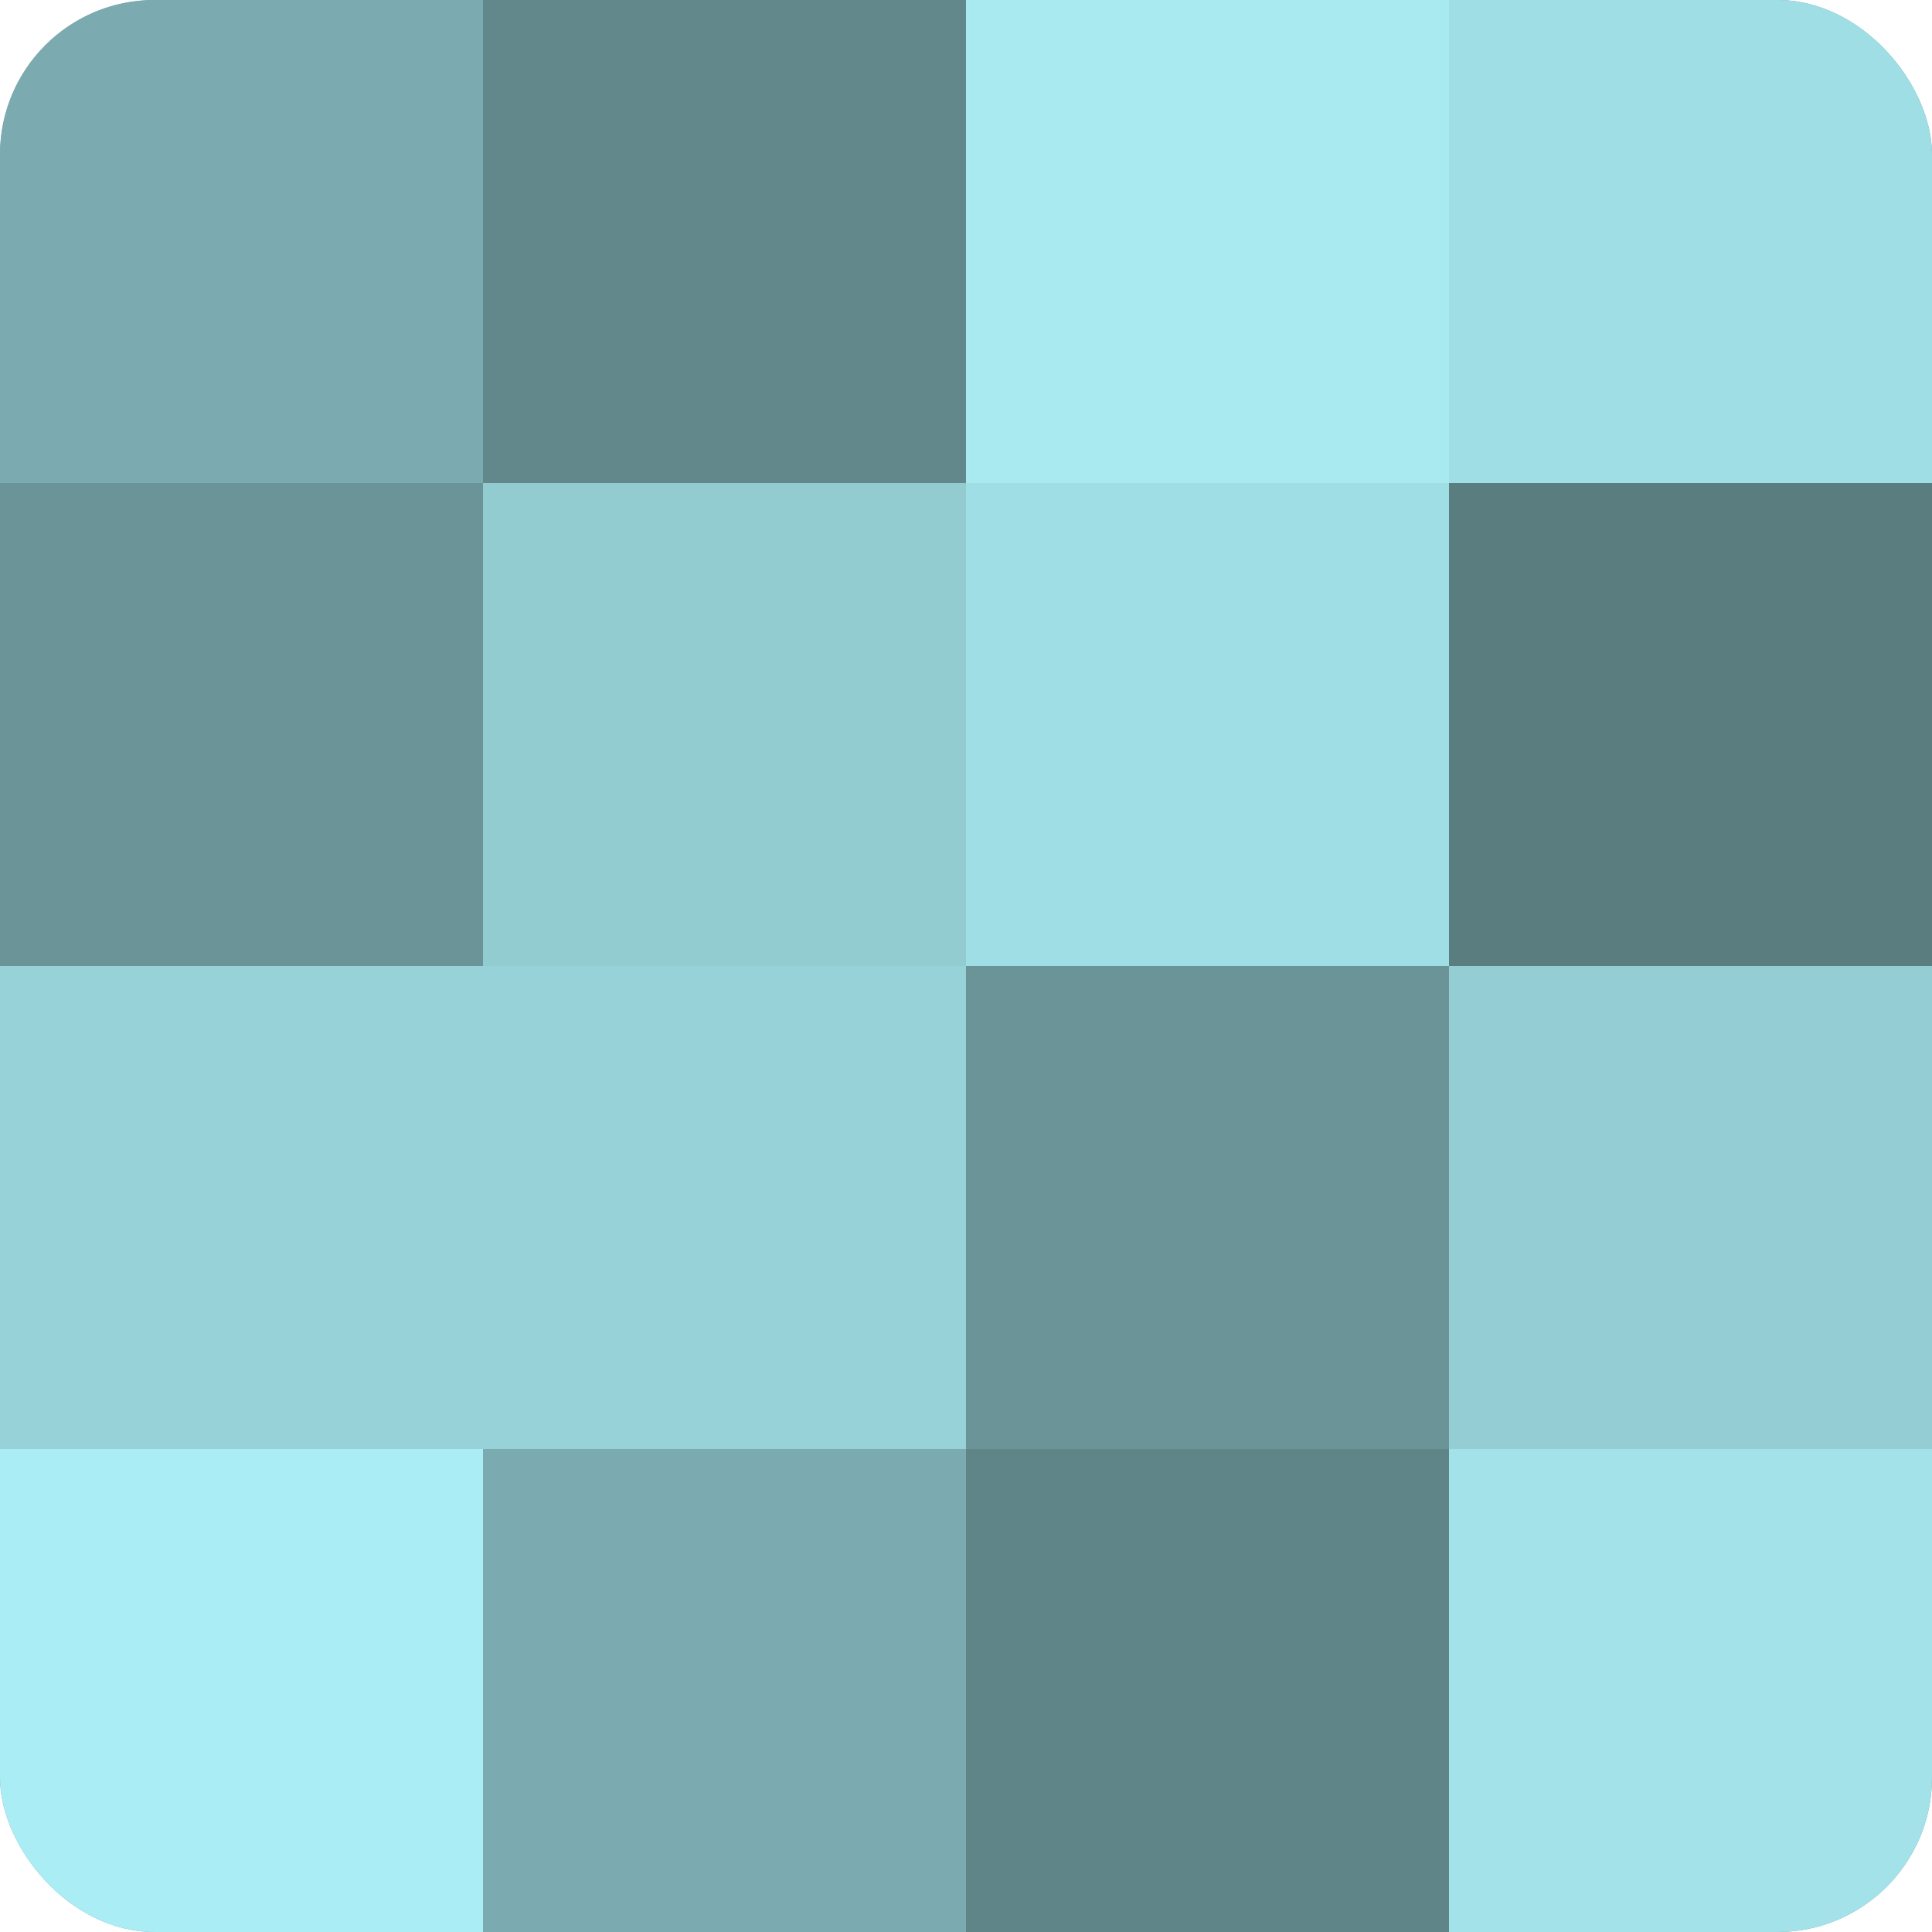
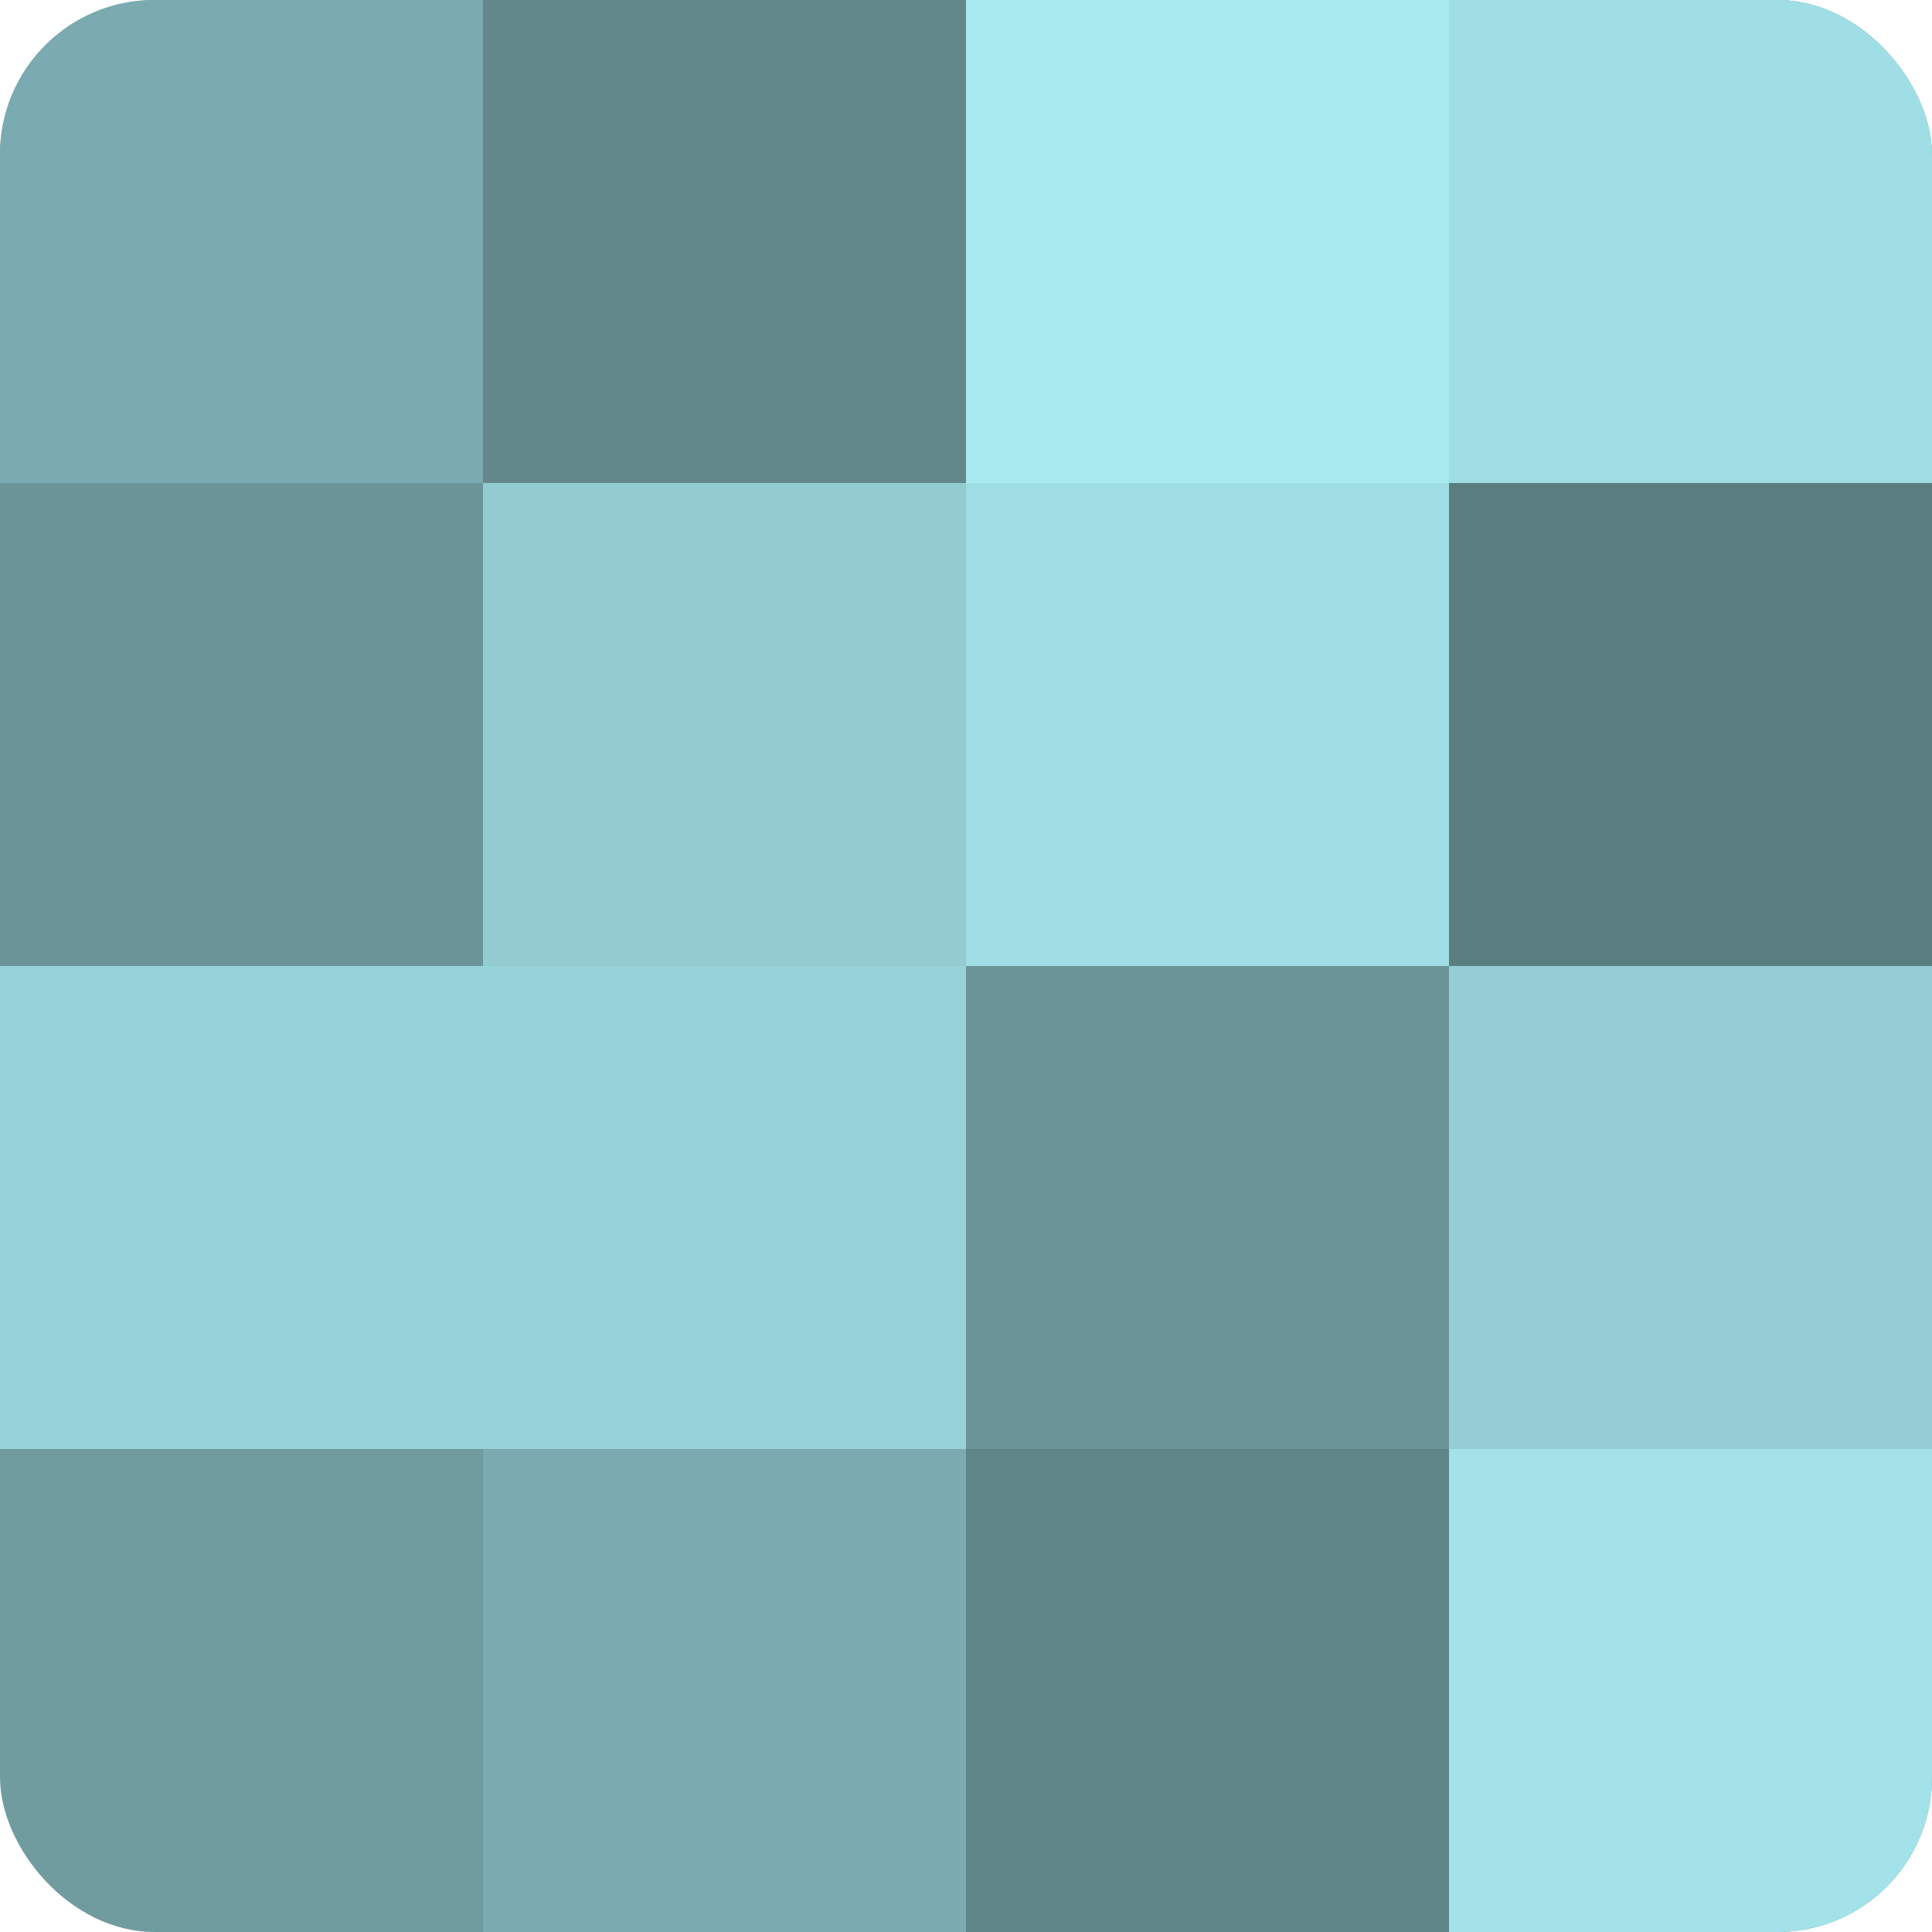
<svg xmlns="http://www.w3.org/2000/svg" width="80" height="80" viewBox="0 0 100 100" preserveAspectRatio="xMidYMid meet">
  <defs>
    <clipPath id="c" width="100" height="100">
      <rect width="100" height="100" rx="8" ry="8" />
    </clipPath>
  </defs>
  <g clip-path="url(#c)">
    <rect width="100" height="100" fill="#709ca0" />
    <rect width="25" height="25" fill="#7babb0" />
    <rect y="25" width="25" height="25" fill="#6a9498" />
    <rect y="50" width="25" height="25" fill="#97d2d8" />
-     <rect y="75" width="25" height="25" fill="#abedf4" />
    <rect x="25" width="25" height="25" fill="#62888c" />
    <rect x="25" y="25" width="25" height="25" fill="#92cbd0" />
    <rect x="25" y="50" width="25" height="25" fill="#97d2d8" />
    <rect x="25" y="75" width="25" height="25" fill="#7babb0" />
    <rect x="50" width="25" height="25" fill="#a8eaf0" />
    <rect x="50" y="25" width="25" height="25" fill="#9fdee4" />
    <rect x="50" y="50" width="25" height="25" fill="#6a9498" />
    <rect x="50" y="75" width="25" height="25" fill="#5f8588" />
    <rect x="75" width="25" height="25" fill="#9fdee4" />
    <rect x="75" y="25" width="25" height="25" fill="#5a7d80" />
    <rect x="75" y="50" width="25" height="25" fill="#94ced4" />
    <rect x="75" y="75" width="25" height="25" fill="#a2e2e8" />
  </g>
</svg>